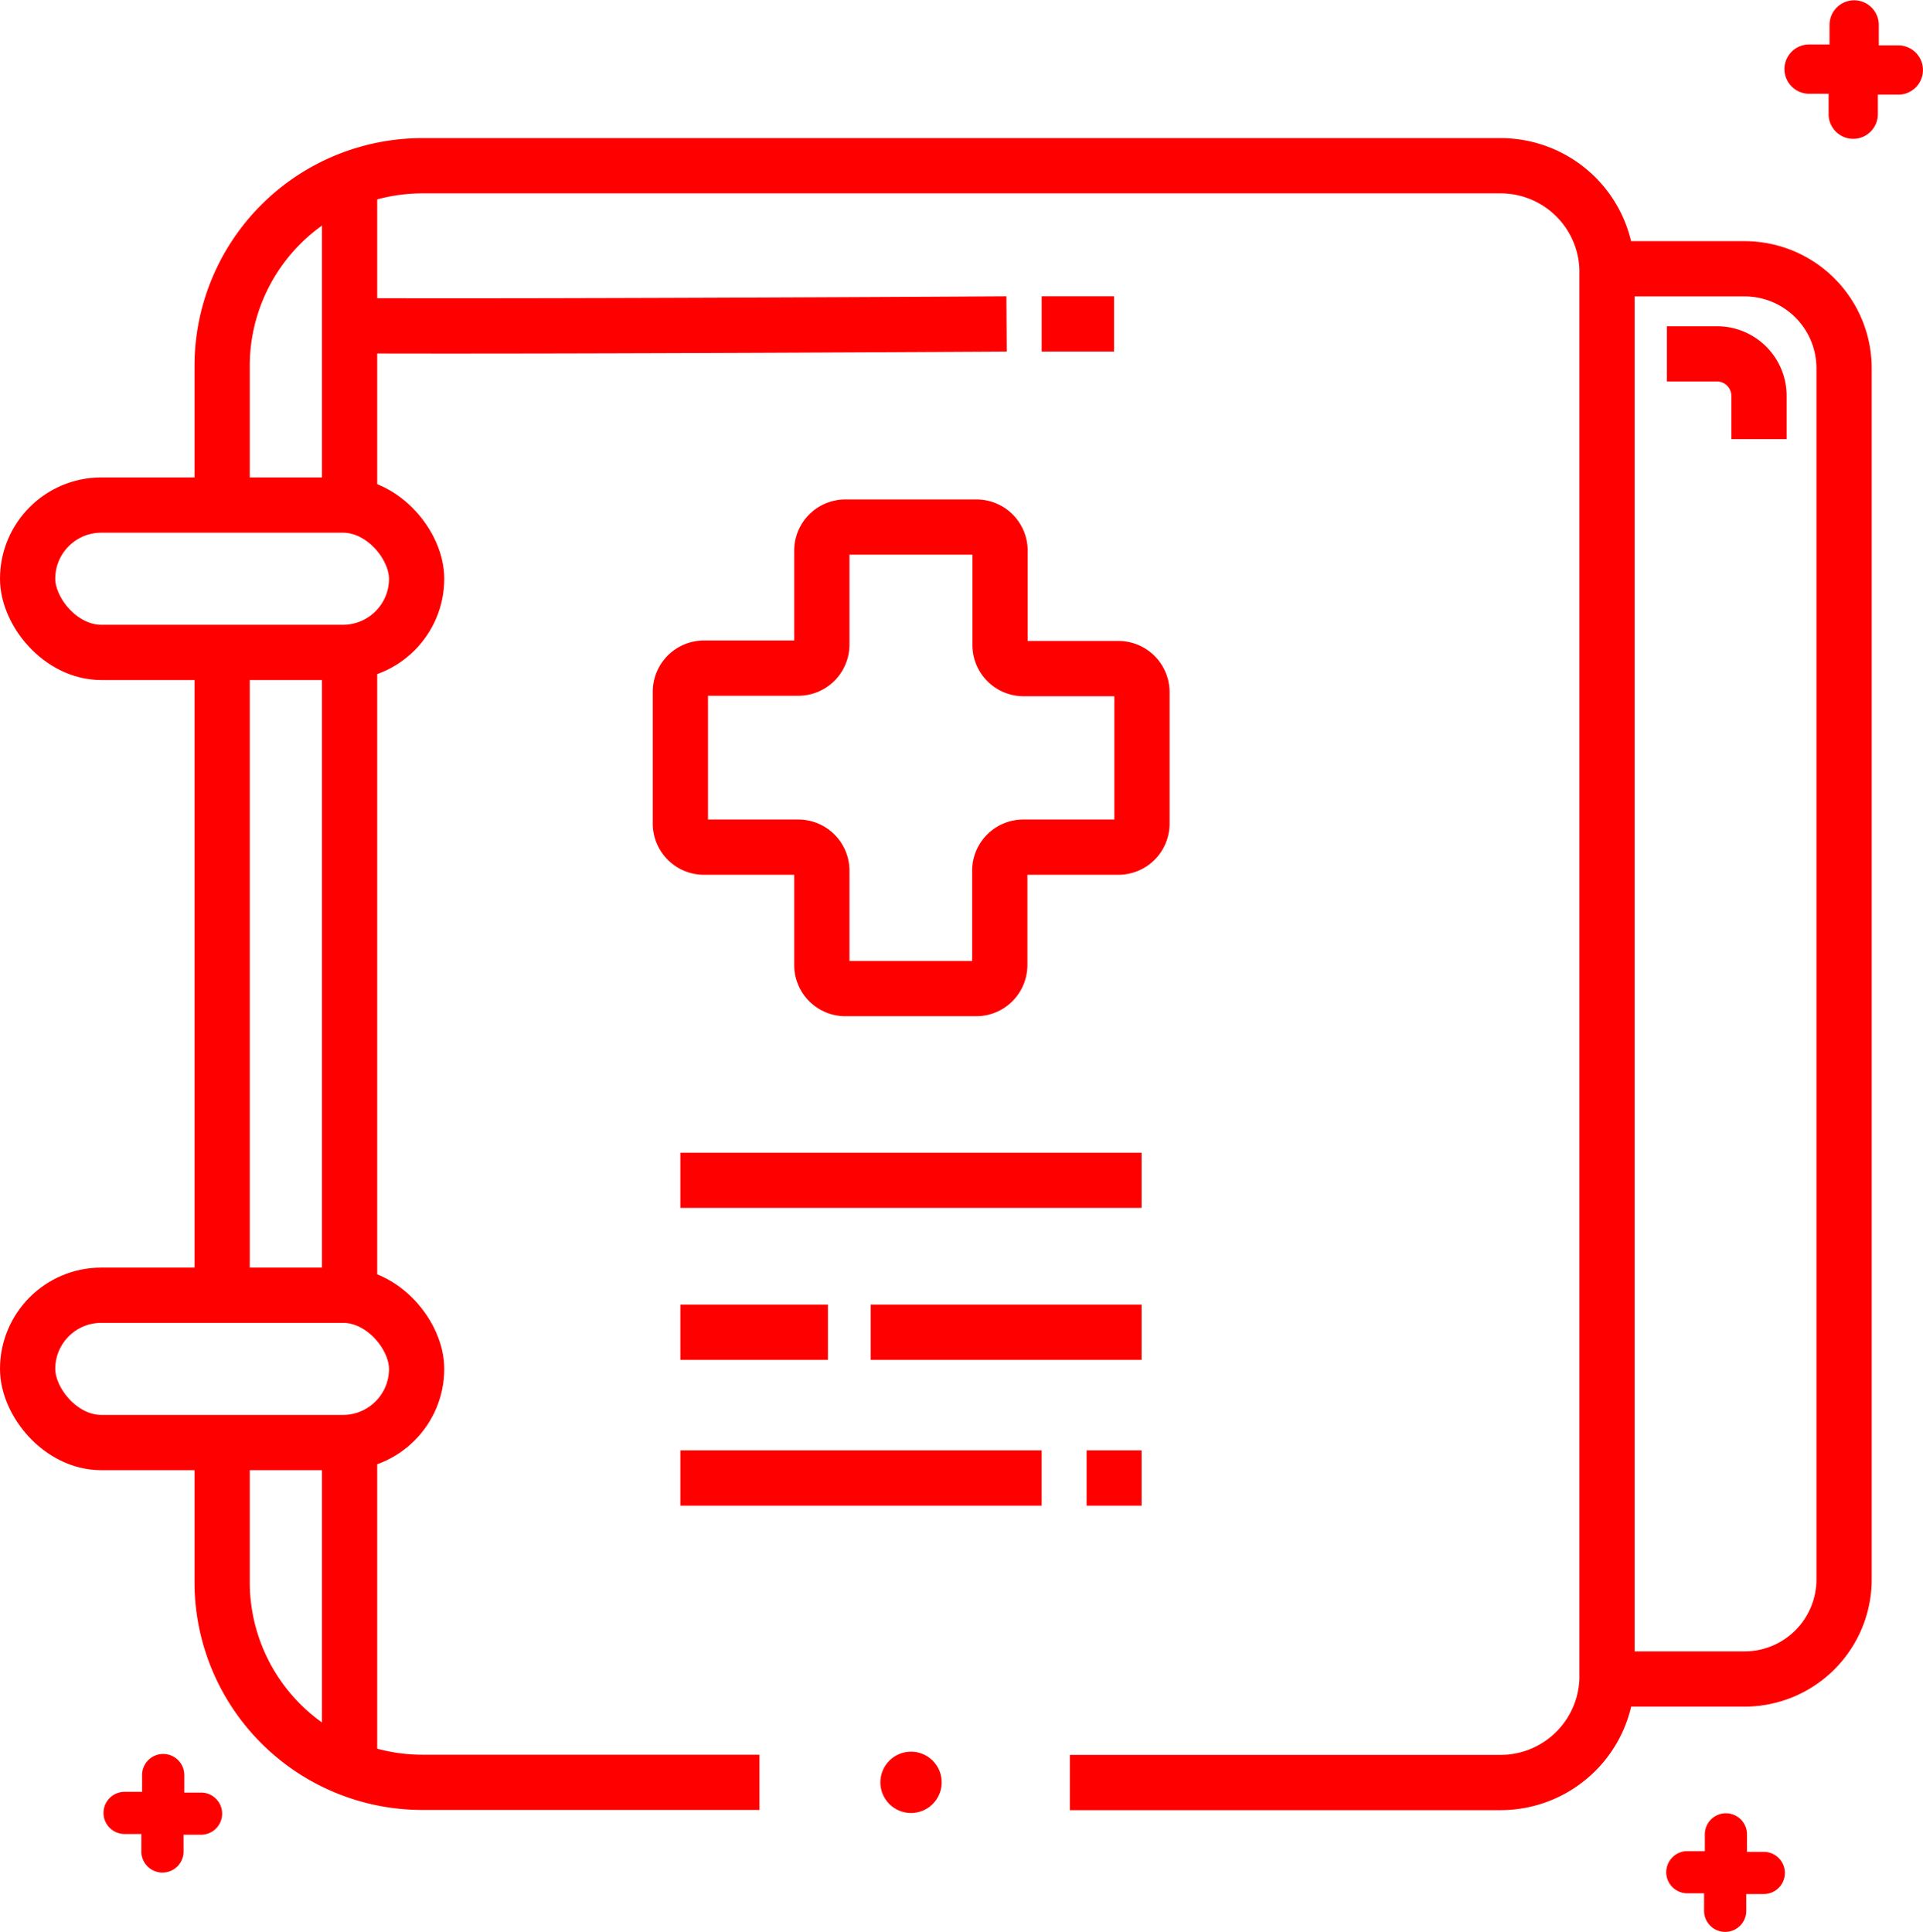
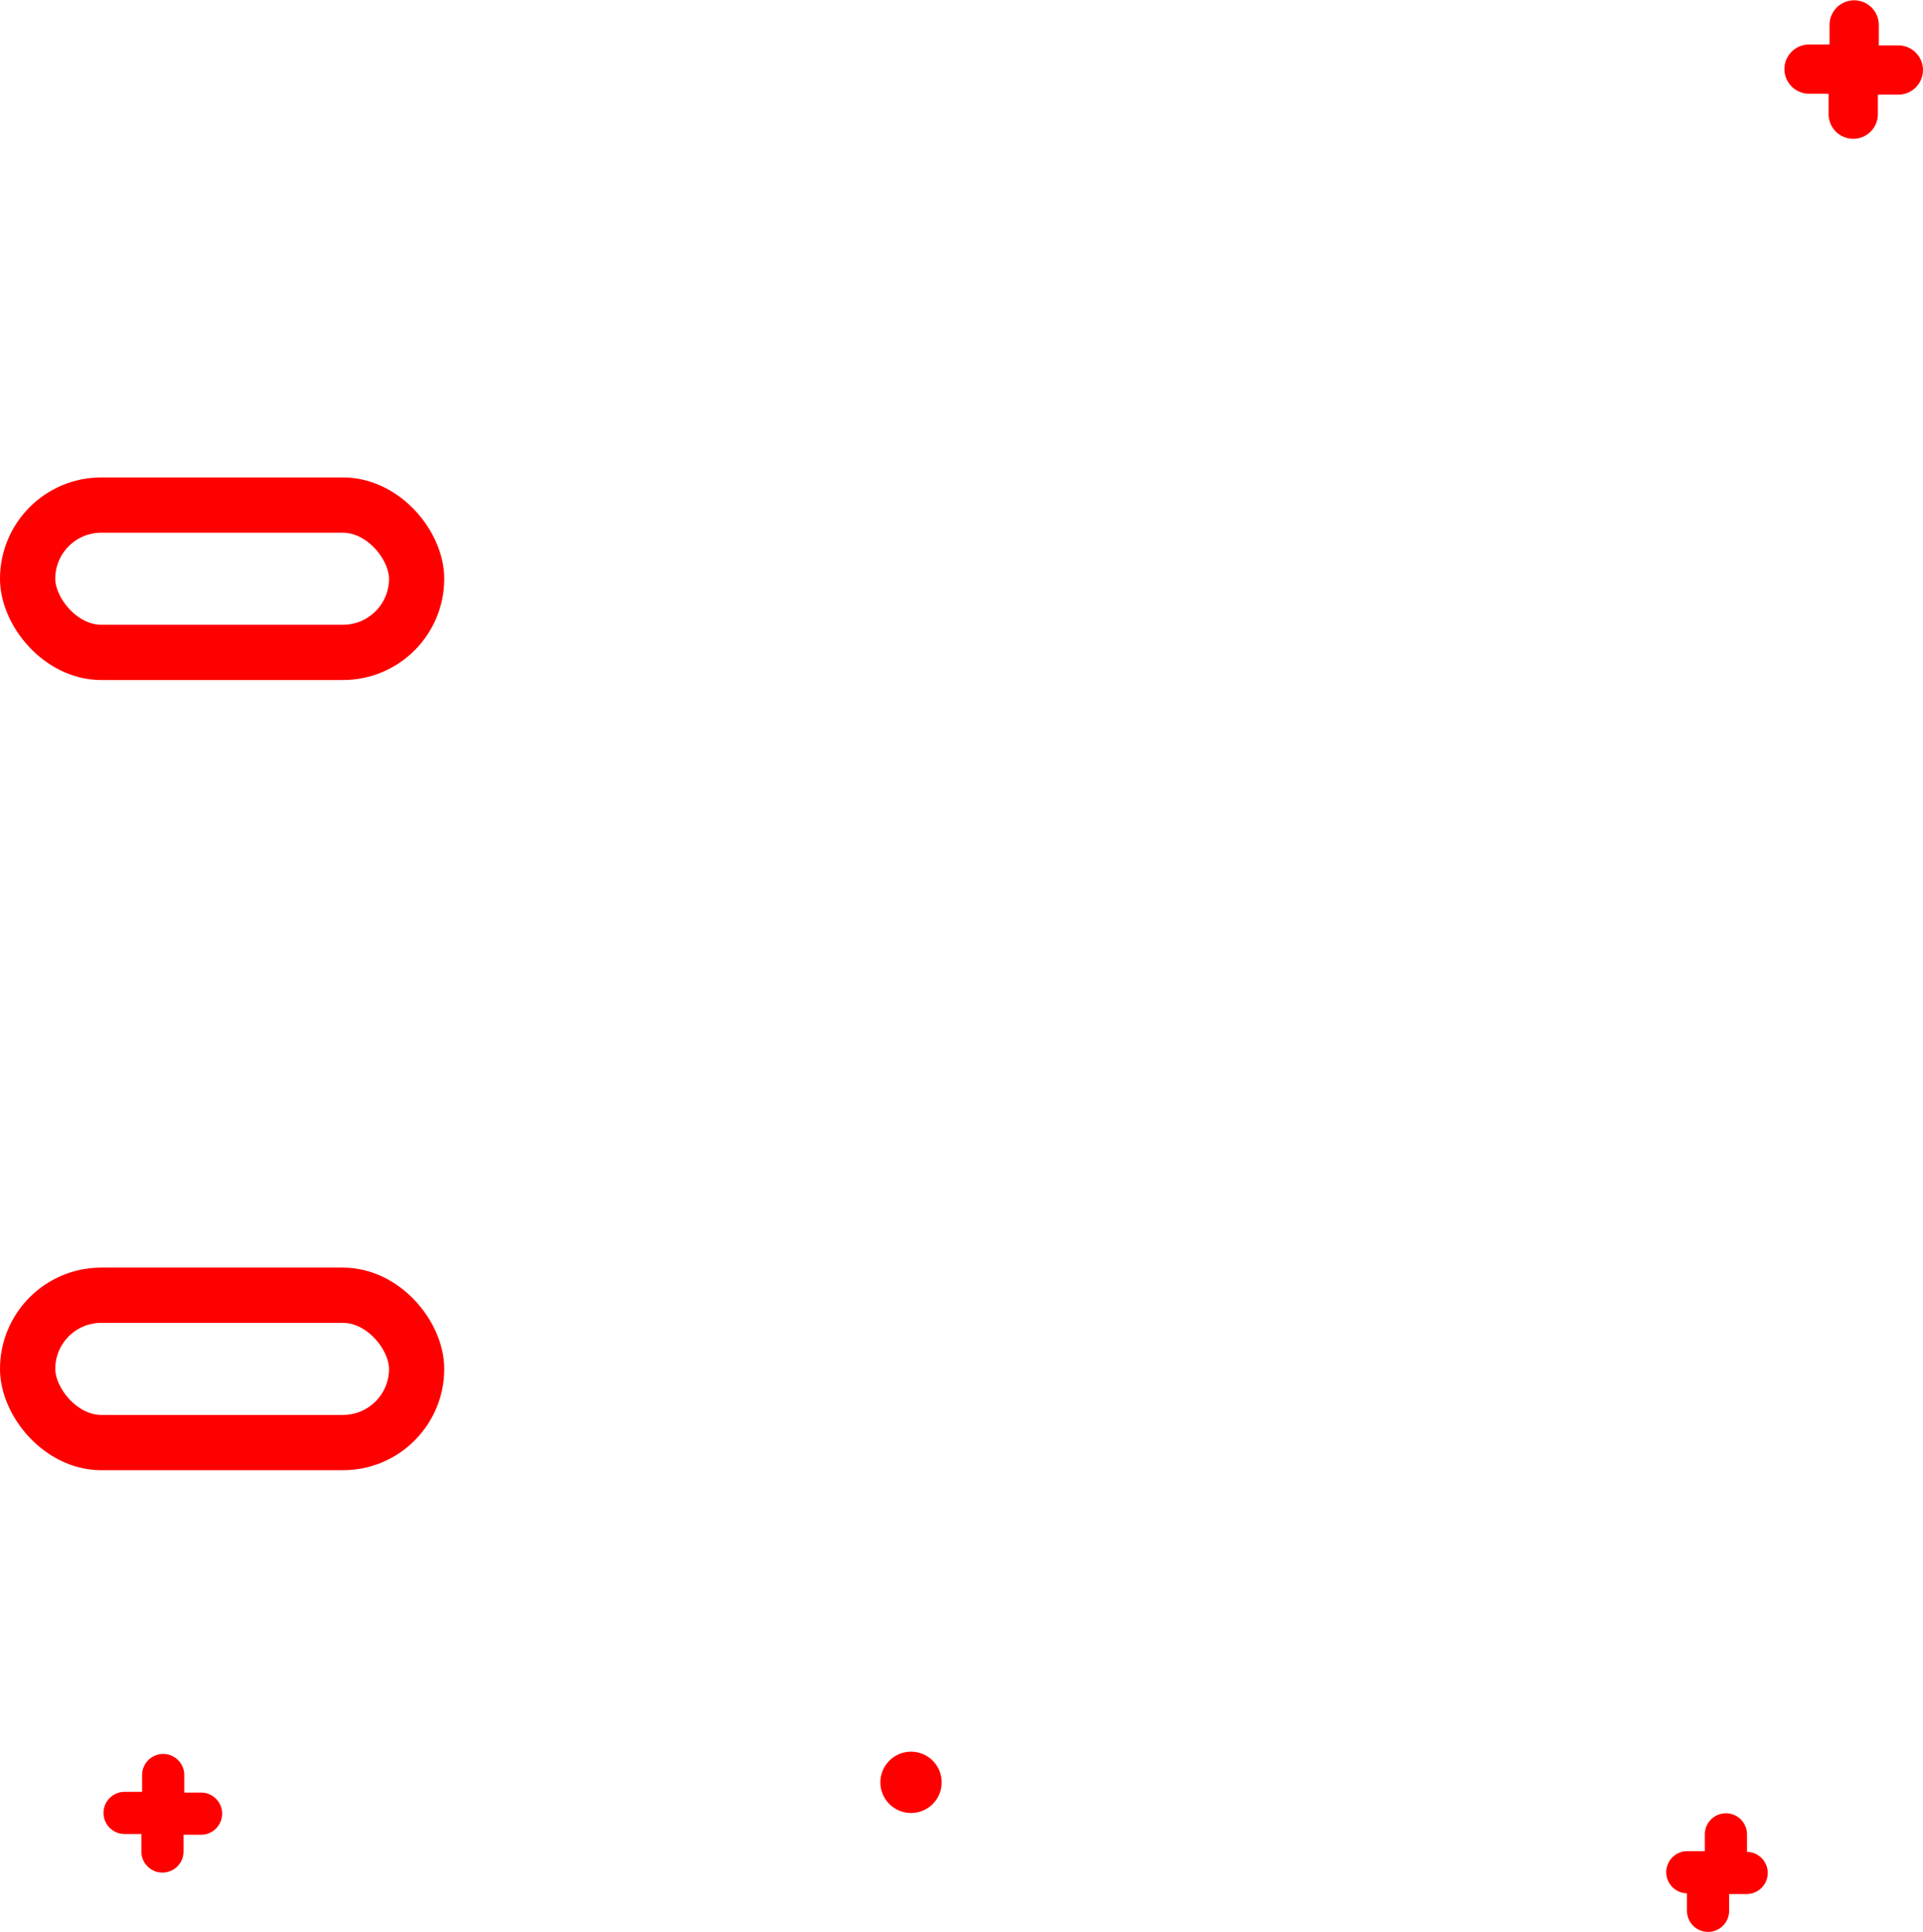
<svg xmlns="http://www.w3.org/2000/svg" viewBox="0 0 208.81 209.78">
  <defs>
    <style>.cls-2{fill:none;stroke:#ff0000;stroke-miterlimit:10;stroke-width:6px}.cls-3{fill:#ff0000}</style>
  </defs>
  <g id="Layer_2" data-name="Layer 2">
    <g id="Layer_1-2" data-name="Layer 1">
      <circle cx="98.92" cy="193.56" r="3.33" transform="rotate(-45 98.923 193.555)" style="fill:#ff0000" />
-       <path class="cls-2" d="M24.12 140.66V70.85M24.12 156.66v15.15a21.75 21.75 0 0 0 21.75 21.75h36.6M24.12 54.85V39.71A21.75 21.75 0 0 1 45.87 18h117.07a11.56 11.56 0 0 1 11.56 11.18V182.36a11.57 11.57 0 0 1-11.56 11.22h-46.77M174.5 182.34h14.93a10.82 10.82 0 0 0 10.81-10.82V40a10.81 10.81 0 0 0-10.81-10.81H174.5" />
-       <path class="cls-3" d="M21.87 194.67h-1.86v-1.86a2.29 2.29 0 0 0-4.58-.08v1.86h-1.86a2.29 2.29 0 1 0-.08 4.58h1.86v1.86a2.29 2.29 0 0 0 4.58.08v-1.86h1.86a2.29 2.29 0 0 0 .08-4.58zM191.56 201.11h-1.86v-1.86a2.29 2.29 0 0 0-4.58-.08v1.86h-1.86a2.29 2.29 0 1 0-.08 4.58h1.86v1.86a2.29 2.29 0 0 0 4.58.08v-1.86h1.86a2.29 2.29 0 0 0 .08-4.58zM206.18 4.93h-2.17V2.76a2.67 2.67 0 0 0-5.35-.1v2.17h-2.17a2.67 2.67 0 1 0-.1 5.35h2.17v2.17a2.67 2.67 0 0 0 5.35.1v-2.17h2.17a2.67 2.67 0 0 0 .1-5.35z" />
+       <path class="cls-3" d="M21.87 194.67h-1.86v-1.86a2.29 2.29 0 0 0-4.58-.08v1.86h-1.86a2.29 2.29 0 1 0-.08 4.58h1.86v1.86a2.29 2.29 0 0 0 4.58.08v-1.86h1.86a2.29 2.29 0 0 0 .08-4.58zM191.56 201.11h-1.86v-1.86a2.29 2.29 0 0 0-4.58-.08v1.86h-1.86a2.29 2.29 0 1 0-.08 4.58v1.86a2.29 2.29 0 0 0 4.58.08v-1.86h1.86a2.29 2.29 0 0 0 .08-4.58zM206.18 4.93h-2.17V2.76a2.67 2.67 0 0 0-5.35-.1v2.17h-2.17a2.67 2.67 0 1 0-.1 5.35h2.17v2.17a2.67 2.67 0 0 0 5.35.1v-2.17h2.17a2.67 2.67 0 0 0 .1-5.35z" />
      <rect class="cls-2" x="3" y="54.85" width="42.24" height="16" rx="8" ry="8" />
      <rect class="cls-2" x="3" y="140.66" width="42.24" height="16" rx="8" ry="8" />
-       <path class="cls-2" d="M121.4 72.61h-10.25a2.56 2.56 0 0 1-2.56-2.61V59.8a2.56 2.56 0 0 0-2.59-2.56H91.8a2.56 2.56 0 0 0-2.56 2.56V70a2.56 2.56 0 0 1-2.56 2.56H76.44a2.56 2.56 0 0 0-2.56 2.56V89.4a2.56 2.56 0 0 0 2.56 2.6h10.24a2.56 2.56 0 0 1 2.56 2.56v10.24a2.56 2.56 0 0 0 2.56 2.56H106a2.56 2.56 0 0 0 2.56-2.56V94.52a2.56 2.56 0 0 1 2.59-2.52h10.25a2.56 2.56 0 0 0 2.6-2.6V75.17a2.56 2.56 0 0 0-2.6-2.56zM73.88 128.18h50.08M73.88 144.68H89.9M94.54 144.68h29.42M73.88 160.51h39.23M117.99 160.51h5.97M38 35.38c24.23.09 71.3-.2 71.3-.2M24.59 35.21h-.47M113.11 35.18h7.86M181 38.43h5.44A4.56 4.56 0 0 1 191 43v4.69M37.96 193.56v-36.93M37.96 19.45v35.43M37.96 140.69V70.82" />
    </g>
  </g>
</svg>